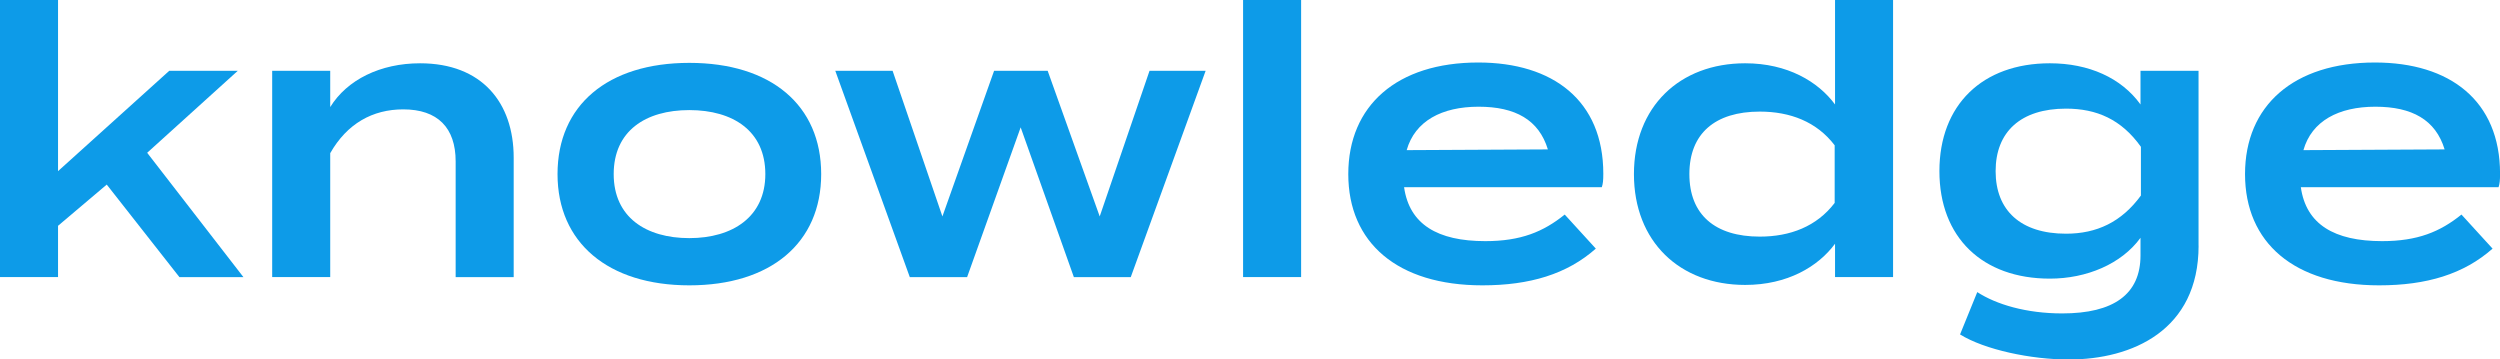
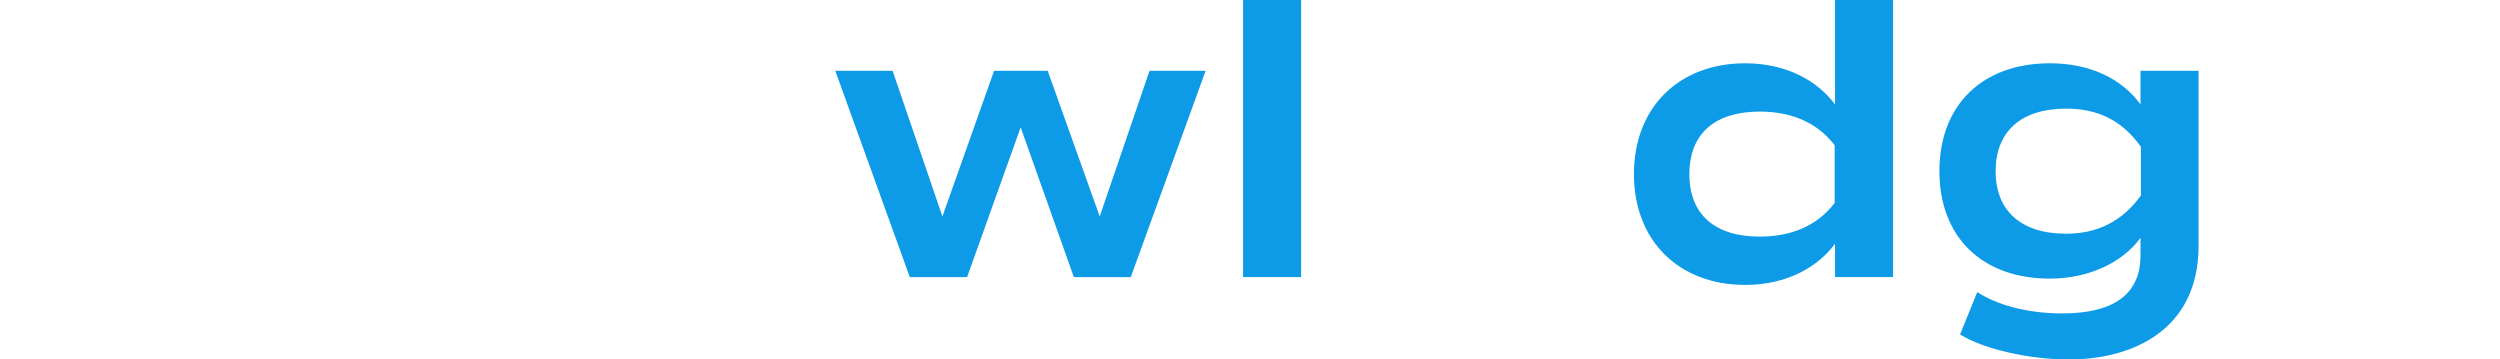
<svg xmlns="http://www.w3.org/2000/svg" id="_レイヤー_2" data-name="レイヤー 2" viewBox="0 0 480.74 69.13">
  <defs>
    <style>
      .cls-1 {
        fill: #0d9be8;
      }
    </style>
  </defs>
  <g id="_レイヤー_1-2" data-name="レイヤー 1">
    <g>
-       <path class="cls-1" d="M20.52,35.5l-9.36,7.92v9.86H0V0h11.16v32.91l21.39-19.3h13.18l-17.43,15.77,18.51,23.91h-12.31l-13.97-17.79Z" />
-       <path class="cls-1" d="M52.34,53.28V13.61h11.16v6.98c3.24-5.26,9.65-8.42,17.28-8.42,11.88,0,18,7.56,18,18.15v22.97h-11.16v-22.25c0-6.48-3.46-10.01-10.08-10.01-5.9,0-10.8,2.74-14.04,8.42v23.83h-11.16Z" />
-       <path class="cls-1" d="M107.21,33.48c0-13.25,9.65-21.39,25.35-21.39s25.35,8.14,25.35,21.39-9.72,21.39-25.35,21.39-25.35-8.21-25.35-21.39ZM147.17,33.48c0-8.28-6.19-12.31-14.62-12.31s-14.54,4.03-14.54,12.31,6.19,12.31,14.54,12.31,14.62-4.1,14.62-12.31Z" />
      <path class="cls-1" d="M231.84,13.61l-14.4,39.68h-10.94l-10.23-28.8-10.3,28.8h-11.02l-14.33-39.68h11.02l9.58,28.01,9.94-28.01h10.3l10.01,28.01,9.58-28.01h10.8Z" />
      <path class="cls-1" d="M239.04,53.28V0h11.16v53.28h-11.16Z" />
-       <path class="cls-1" d="M285.62,46.37c6.84,0,11.16-1.8,15.27-5.11l5.98,6.55c-5.54,4.9-12.67,7.06-21.82,7.06-16.34,0-25.78-8.21-25.78-21.39s9.36-21.46,24.99-21.46c14.4,0,24.05,7.34,24.05,21.39,0,1.3-.07,1.94-.29,2.59h-38.02c1.01,7.13,6.41,10.37,15.62,10.37ZM270.5,28.87l27.15-.14c-1.73-5.69-6.26-8.21-13.32-8.21s-12.24,2.74-13.83,8.35Z" />
      <path class="cls-1" d="M352.87,20.09V0h11.16v53.28h-11.16v-6.41c-3.24,4.39-9.14,7.92-17.28,7.92-12.6,0-21.39-8.35-21.39-21.31s8.79-21.31,21.39-21.31c8.14,0,14.04,3.53,17.28,7.92ZM352.8,39.03v-11.09c-3.46-4.54-8.57-6.48-14.4-6.48-8.64,0-13.54,4.25-13.54,12.02s4.9,12.02,13.54,12.02c5.83,0,10.94-1.94,14.4-6.48Z" />
      <path class="cls-1" d="M422.78,47.24c0,16.27-12.75,21.89-24.99,21.89-7.2,0-16.13-1.87-20.88-4.82l3.31-8.14c3.67,2.38,9.43,4.1,16.34,4.1,9.87,0,15.05-3.67,15.05-11.16v-3.38c-3.67,5.04-10.37,7.85-17.43,7.85-12.96,0-21.24-7.92-21.24-20.67s8.28-20.74,21.24-20.74c7.49,0,13.75,2.81,17.43,7.92v-6.48h11.16v33.63ZM411.69,37.59v-9.36c-3.75-5.26-8.5-7.34-14.4-7.34-8.71,0-13.54,4.46-13.54,12.02s4.82,12.03,13.54,12.03c5.9,0,10.66-2.23,14.4-7.34Z" />
-       <path class="cls-1" d="M458.06,46.37c6.84,0,11.16-1.8,15.27-5.11l5.98,6.55c-5.54,4.9-12.67,7.06-21.82,7.06-16.35,0-25.78-8.21-25.78-21.39s9.36-21.46,24.99-21.46c14.4,0,24.05,7.34,24.05,21.39,0,1.3-.07,1.94-.29,2.59h-38.02c1.01,7.13,6.41,10.37,15.63,10.37ZM442.94,28.87l27.15-.14c-1.73-5.69-6.26-8.21-13.32-8.21s-12.24,2.74-13.83,8.35Z" />
    </g>
  </g>
</svg>